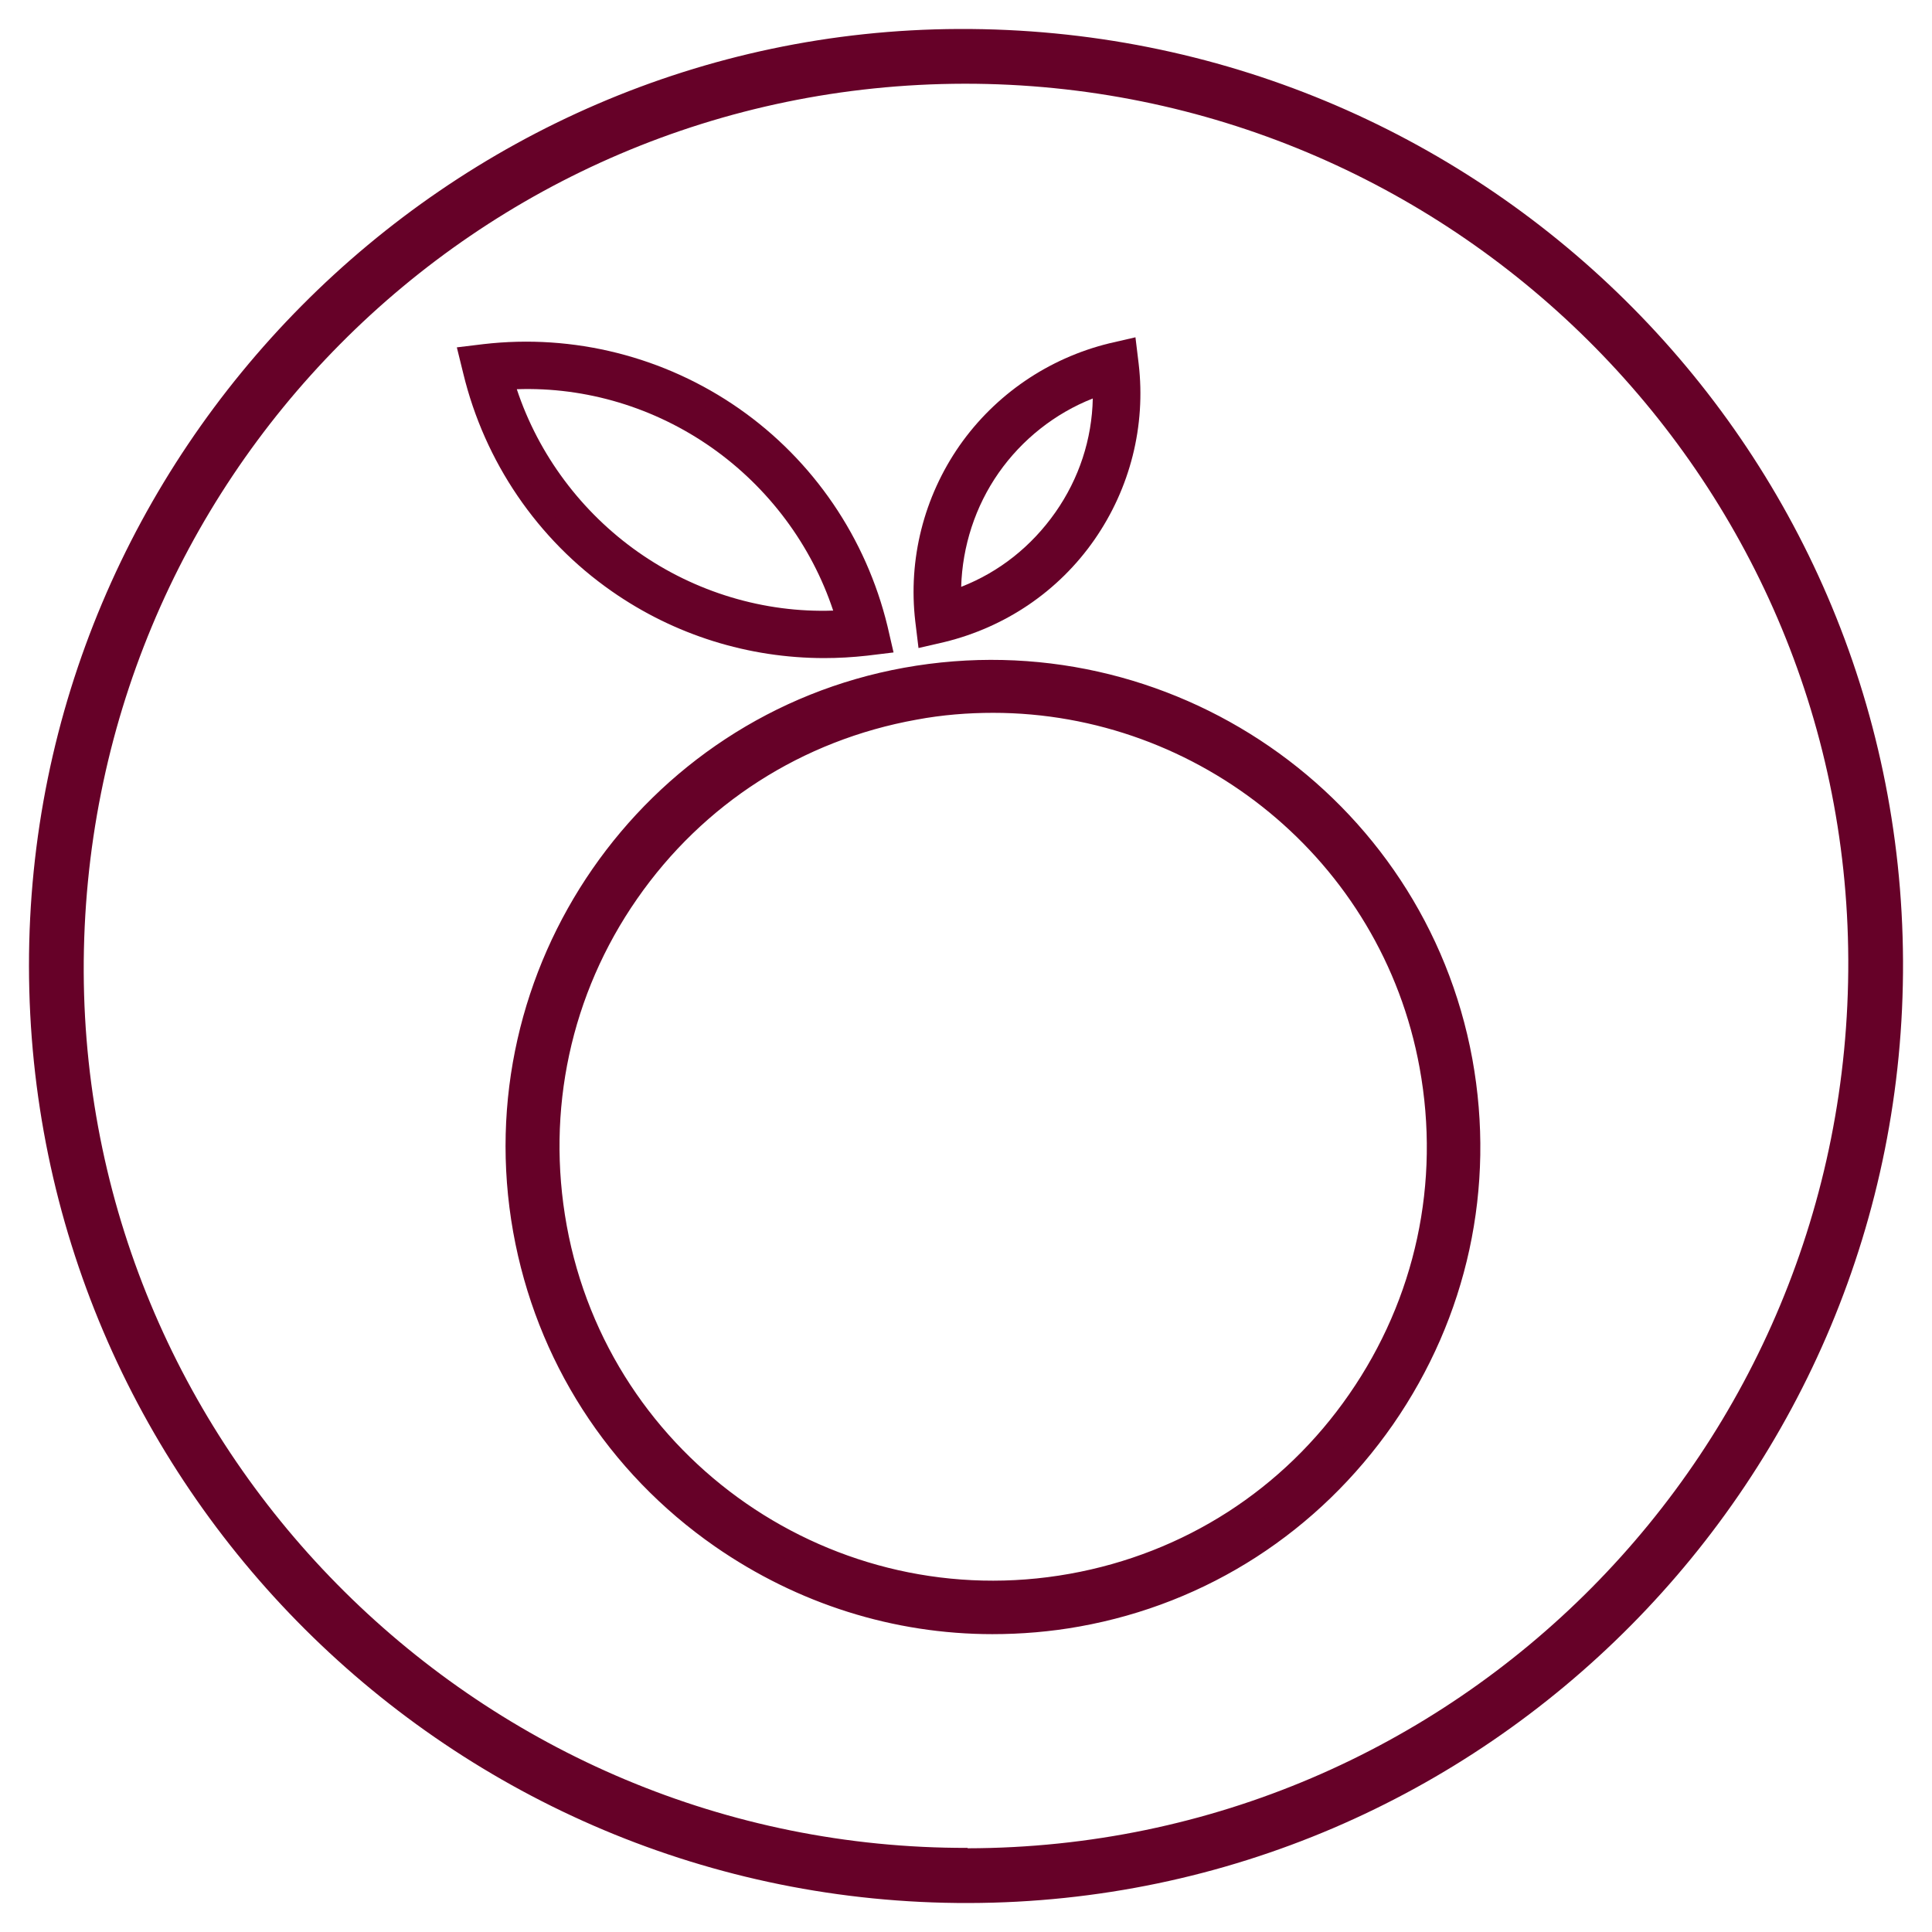
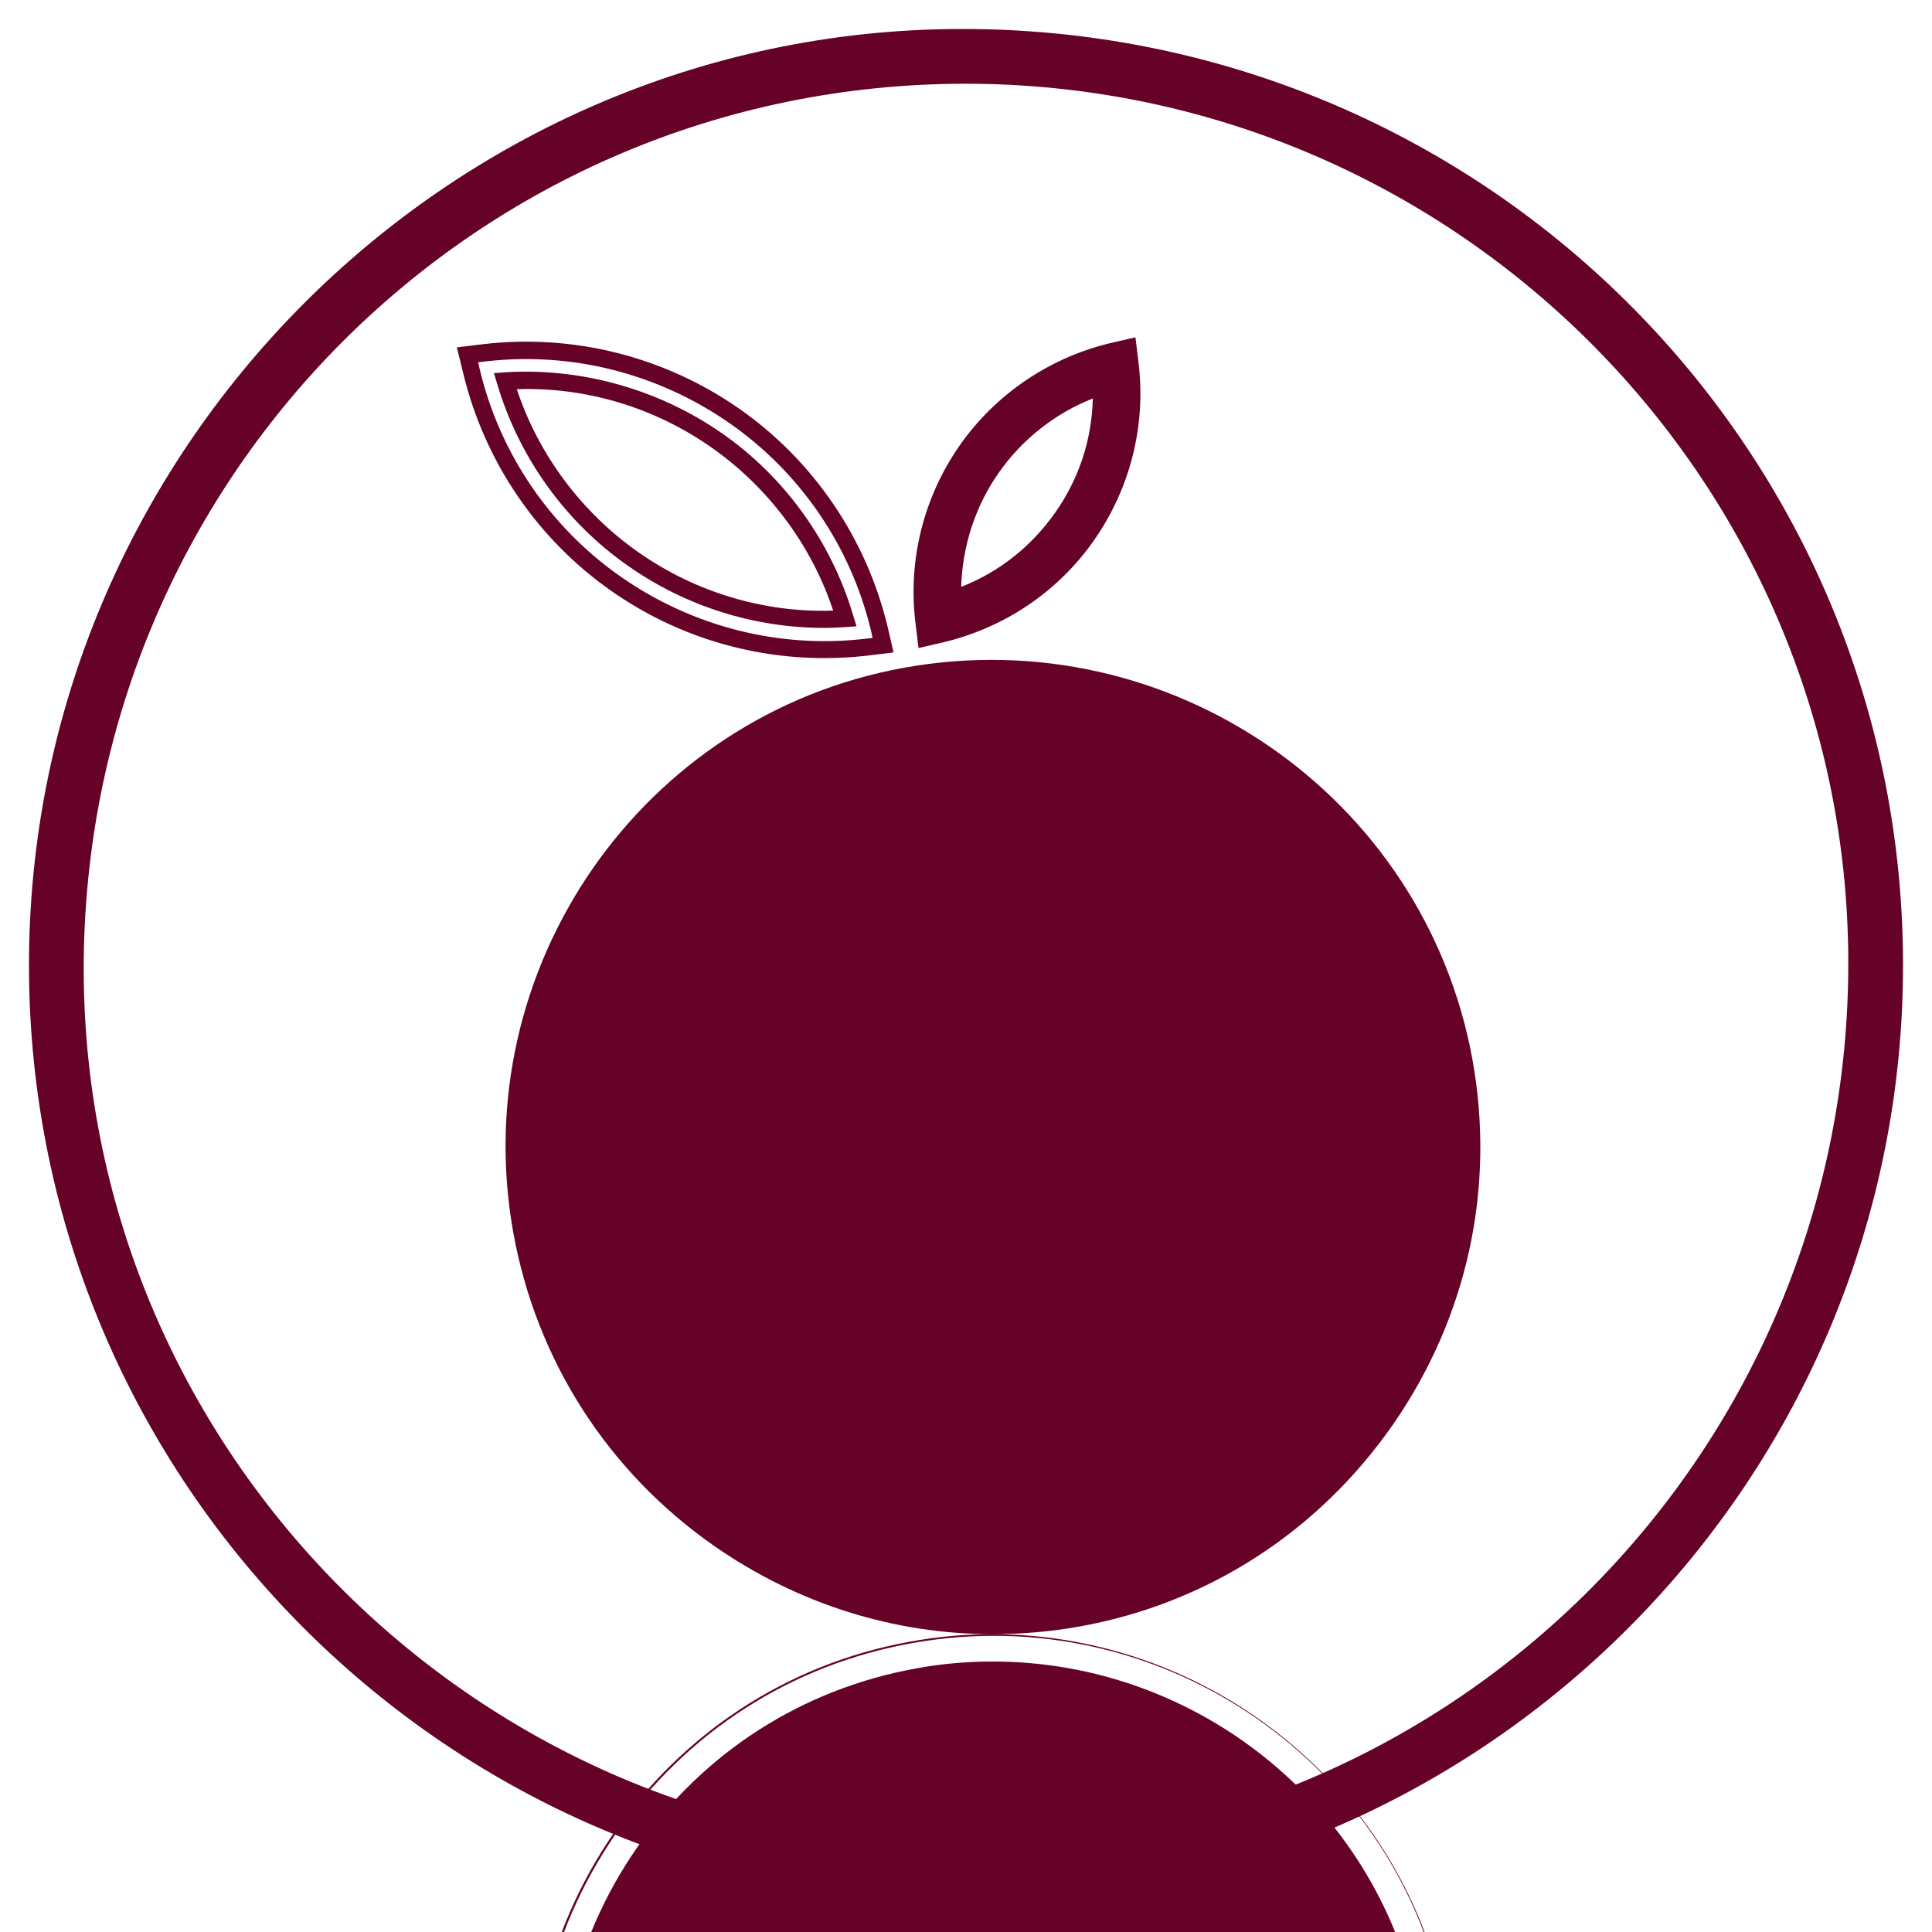
<svg xmlns="http://www.w3.org/2000/svg" id="Mediainfo" viewBox="0 0 48 48">
  <defs>
    <style>
      .cls-1 {
        fill: #660128;
      }
    </style>
  </defs>
  <path class="cls-1" d="M24.07,47.28c-12.86,.03-23.34-10.41-23.35-23.28C.71,11.24,11.1,.77,23.82,.72c12.92-.05,23.4,10.29,23.46,23.15,.06,12.86-10.36,23.38-23.21,23.41Zm-.03-1.36c12.14-.02,21.93-9.9,21.88-22.08-.05-12.02-9.89-21.77-21.96-21.76-12.15,.02-21.92,9.88-21.88,22.07,.05,12.01,9.91,21.79,21.96,21.76Z" />
  <g>
    <g>
-       <path class="cls-1" d="M21.95,16.02l-.42,.05c-2.19,.26-4.39-.3-6.2-1.56-1.81-1.26-3.09-3.14-3.6-5.29l-.1-.41,.42-.05c2.19-.26,4.39,.3,6.2,1.56s3.09,3.14,3.6,5.29l.1,.41Zm-9.38-6.55c.53,1.79,1.65,3.35,3.19,4.42,1.54,1.07,3.39,1.59,5.25,1.47-.53-1.79-1.65-3.35-3.19-4.42-1.54-1.08-3.39-1.59-5.25-1.47Z" />
      <path class="cls-1" d="M20.48,16.35c-1.88,0-3.72-.57-5.28-1.66-1.85-1.29-3.16-3.22-3.69-5.41l-.16-.65,.66-.08c2.24-.26,4.5,.31,6.35,1.6,1.85,1.29,3.16,3.22,3.69,5.41l.15,.65-.66,.08c-.36,.04-.71,.06-1.07,.06Zm-8.6-7.35l.04,.18c.5,2.09,1.75,3.93,3.52,5.16,1.77,1.23,3.92,1.78,6.06,1.53l.18-.02-.04-.18c-.5-2.09-1.75-3.93-3.52-5.16-1.77-1.23-3.92-1.78-6.06-1.53l-.18,.02Zm8.6,6.6c-1.73,0-3.43-.53-4.86-1.53-1.57-1.09-2.73-2.71-3.27-4.54l-.08-.26,.27-.02c1.9-.12,3.82,.42,5.39,1.51,1.57,1.09,2.73,2.71,3.27,4.54l.08,.26-.27,.02c-.18,.01-.35,.02-.53,.02Zm-7.64-5.93c.54,1.63,1.61,3.06,3.02,4.05,1.41,.99,3.12,1.51,4.84,1.45-.54-1.63-1.61-3.06-3.02-4.05-1.41-.99-3.11-1.51-4.84-1.45Z" />
    </g>
    <g>
      <path class="cls-1" d="M23,15.84l-.05-.42c-.17-1.49,.2-2.99,1.06-4.22,.86-1.23,2.14-2.1,3.6-2.45l.41-.1,.05,.42c.17,1.49-.2,2.99-1.06,4.22-.86,1.23-2.14,2.1-3.6,2.45l-.41,.1Zm4.36-6.24c-1.1,.36-2.06,1.07-2.73,2.03-.67,.96-1.01,2.1-.97,3.26,1.1-.36,2.06-1.07,2.73-2.03,.67-.96,1.01-2.1,.97-3.26Z" />
      <path class="cls-1" d="M22.82,16.1l-.08-.66c-.18-1.54,.21-3.09,1.1-4.37,.89-1.27,2.21-2.17,3.72-2.54l.65-.15,.08,.66c.18,1.54-.21,3.09-1.1,4.37s-2.21,2.17-3.72,2.54l-.65,.15Zm5.02-7.19l-.18,.04c-1.41,.34-2.64,1.18-3.47,2.37s-1.19,2.63-1.03,4.07l.02,.18,.18-.04c1.41-.34,2.64-1.18,3.47-2.37,.83-1.19,1.19-2.63,1.03-4.07l-.02-.18Zm-4.38,6.27v-.28c-.05-1.2,.31-2.4,.99-3.39,.69-.99,1.69-1.74,2.84-2.11l.27-.09v.28c.05,1.22-.3,2.39-1,3.39-.69,.99-1.69,1.73-2.84,2.11l-.27,.09Zm3.69-5.28c-.94,.37-1.76,1.02-2.34,1.85-.58,.83-.9,1.82-.93,2.83,.95-.37,1.75-1.01,2.34-1.85,.59-.84,.91-1.82,.93-2.83Z" />
    </g>
    <g>
-       <path class="cls-1" d="M26.77,40.09c-6.41,1.15-12.56-3.13-13.7-9.54-1.13-6.36,3.12-12.5,9.46-13.65,6.44-1.17,12.58,3.06,13.75,9.47,1.17,6.41-3.1,12.57-9.5,13.73Zm-.13-.68c6.05-1.08,10.06-6.87,8.95-12.94-1.09-5.99-6.86-9.98-12.87-8.9-6.06,1.08-10.06,6.86-8.95,12.94,1.09,5.99,6.87,9.99,12.87,8.91Z" />
-       <path class="cls-1" d="M24.66,40.6c-2.45,0-4.84-.75-6.9-2.18-2.66-1.85-4.44-4.63-5.01-7.81-1.17-6.55,3.19-12.84,9.71-14.02,6.59-1.19,12.92,3.17,14.12,9.72,.58,3.19-.12,6.41-1.97,9.08-1.85,2.66-4.61,4.45-7.79,5.02h0c-.72,.13-1.45,.19-2.17,.19Zm0-23.57c-.68,0-1.37,.06-2.07,.19-6.18,1.12-10.3,7.08-9.2,13.28,.54,3.02,2.22,5.65,4.74,7.4,2.52,1.75,5.57,2.42,8.58,1.88h0c3.01-.54,5.63-2.23,7.38-4.75,1.75-2.53,2.41-5.58,1.86-8.6-1.01-5.52-5.86-9.4-11.31-9.4Zm.02,22.88c-5.41,0-10.23-3.86-11.22-9.35-.55-3.03,.11-6.08,1.86-8.6,1.74-2.5,4.35-4.18,7.36-4.71,6.18-1.1,12.12,3,13.24,9.16,.55,3.03-.11,6.08-1.85,8.59-1.74,2.51-4.35,4.18-7.36,4.72h0c-.68,.12-1.35,.18-2.02,.18Zm0-22.2c-.63,0-1.27,.05-1.91,.17-2.84,.51-5.3,2.09-6.94,4.45-1.65,2.37-2.27,5.26-1.75,8.12,1.06,5.82,6.66,9.7,12.5,8.65,2.84-.51,5.3-2.09,6.94-4.46,1.65-2.38,2.27-5.26,1.75-8.11-.94-5.17-5.49-8.82-10.6-8.82Z" />
+       <path class="cls-1" d="M24.66,40.6c-2.45,0-4.84-.75-6.9-2.18-2.66-1.85-4.44-4.63-5.01-7.81-1.17-6.55,3.19-12.84,9.71-14.02,6.59-1.19,12.92,3.17,14.12,9.72,.58,3.19-.12,6.41-1.97,9.08-1.85,2.66-4.61,4.45-7.79,5.02h0c-.72,.13-1.45,.19-2.17,.19Zc-.68,0-1.37,.06-2.07,.19-6.18,1.12-10.3,7.08-9.2,13.28,.54,3.02,2.22,5.65,4.74,7.4,2.52,1.75,5.57,2.42,8.58,1.88h0c3.01-.54,5.63-2.23,7.38-4.75,1.75-2.53,2.41-5.58,1.86-8.6-1.01-5.52-5.86-9.4-11.31-9.4Zm.02,22.88c-5.41,0-10.23-3.86-11.22-9.35-.55-3.03,.11-6.08,1.86-8.6,1.74-2.5,4.35-4.18,7.36-4.71,6.18-1.1,12.12,3,13.24,9.16,.55,3.03-.11,6.08-1.85,8.59-1.74,2.51-4.35,4.18-7.36,4.72h0c-.68,.12-1.35,.18-2.02,.18Zm0-22.2c-.63,0-1.27,.05-1.91,.17-2.84,.51-5.3,2.09-6.94,4.45-1.65,2.37-2.27,5.26-1.75,8.12,1.06,5.82,6.66,9.7,12.5,8.65,2.84-.51,5.3-2.09,6.94-4.46,1.65-2.38,2.27-5.26,1.75-8.11-.94-5.17-5.49-8.82-10.6-8.82Z" />
    </g>
  </g>
</svg>